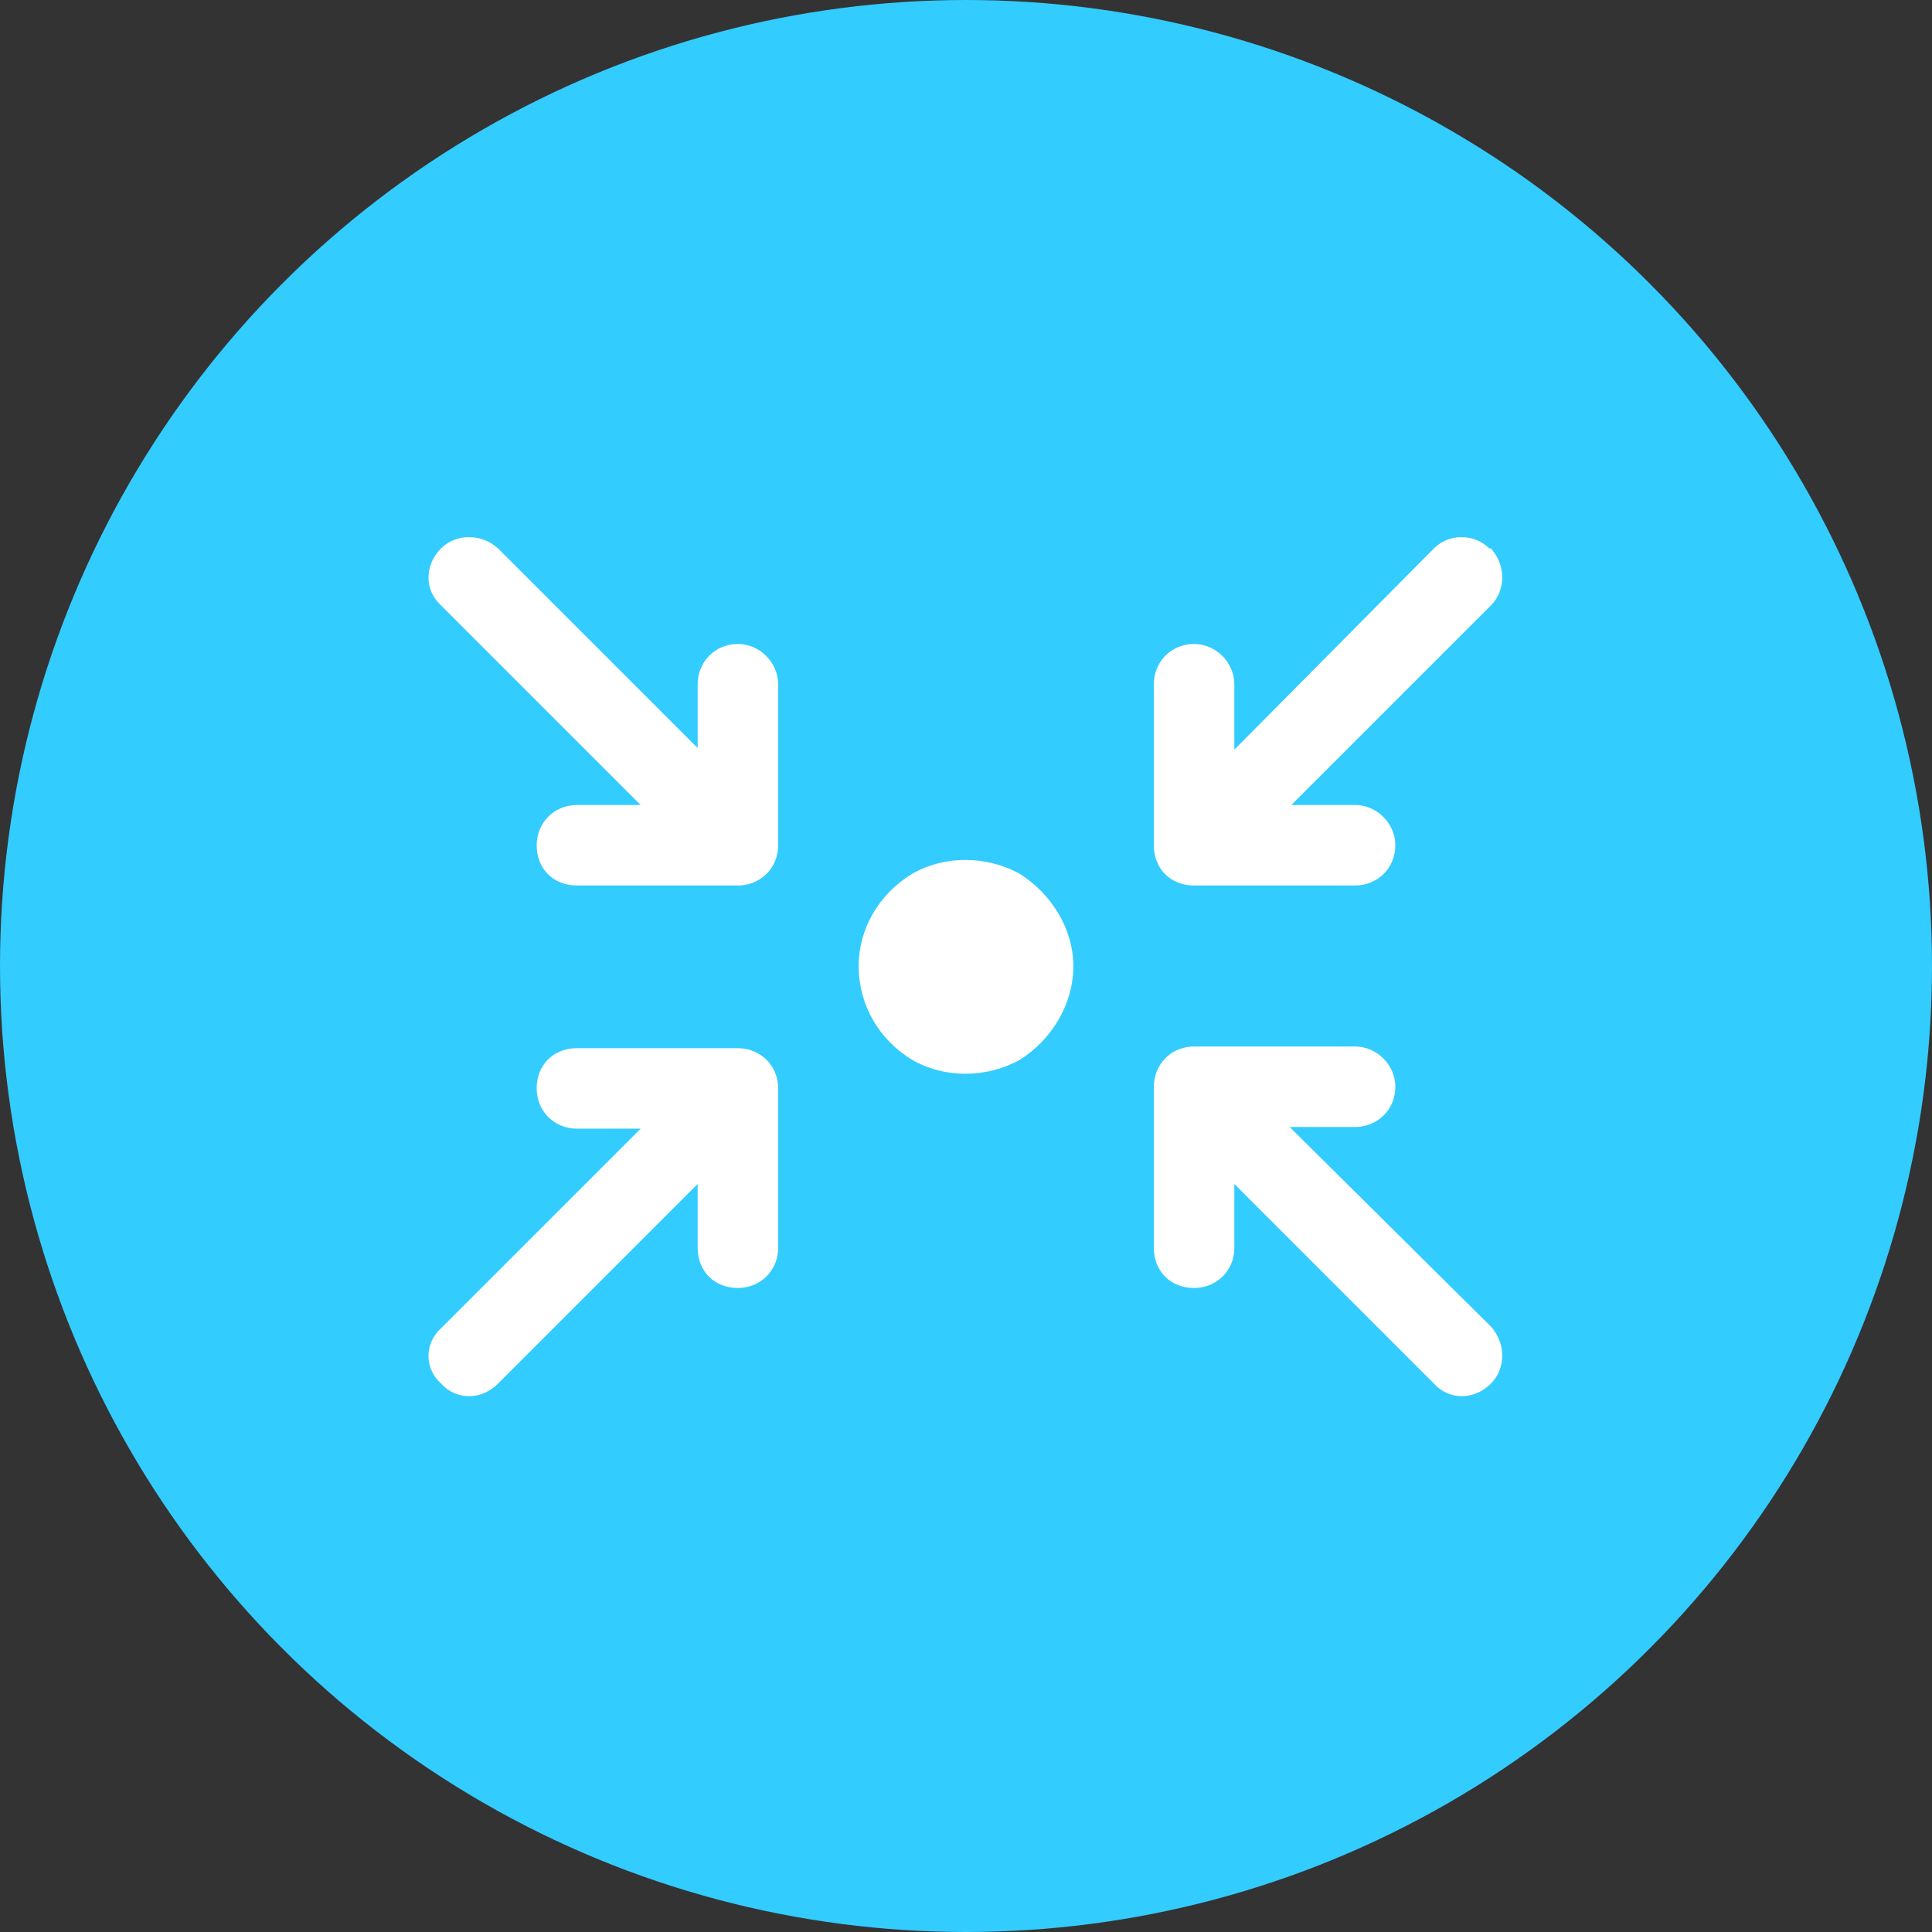
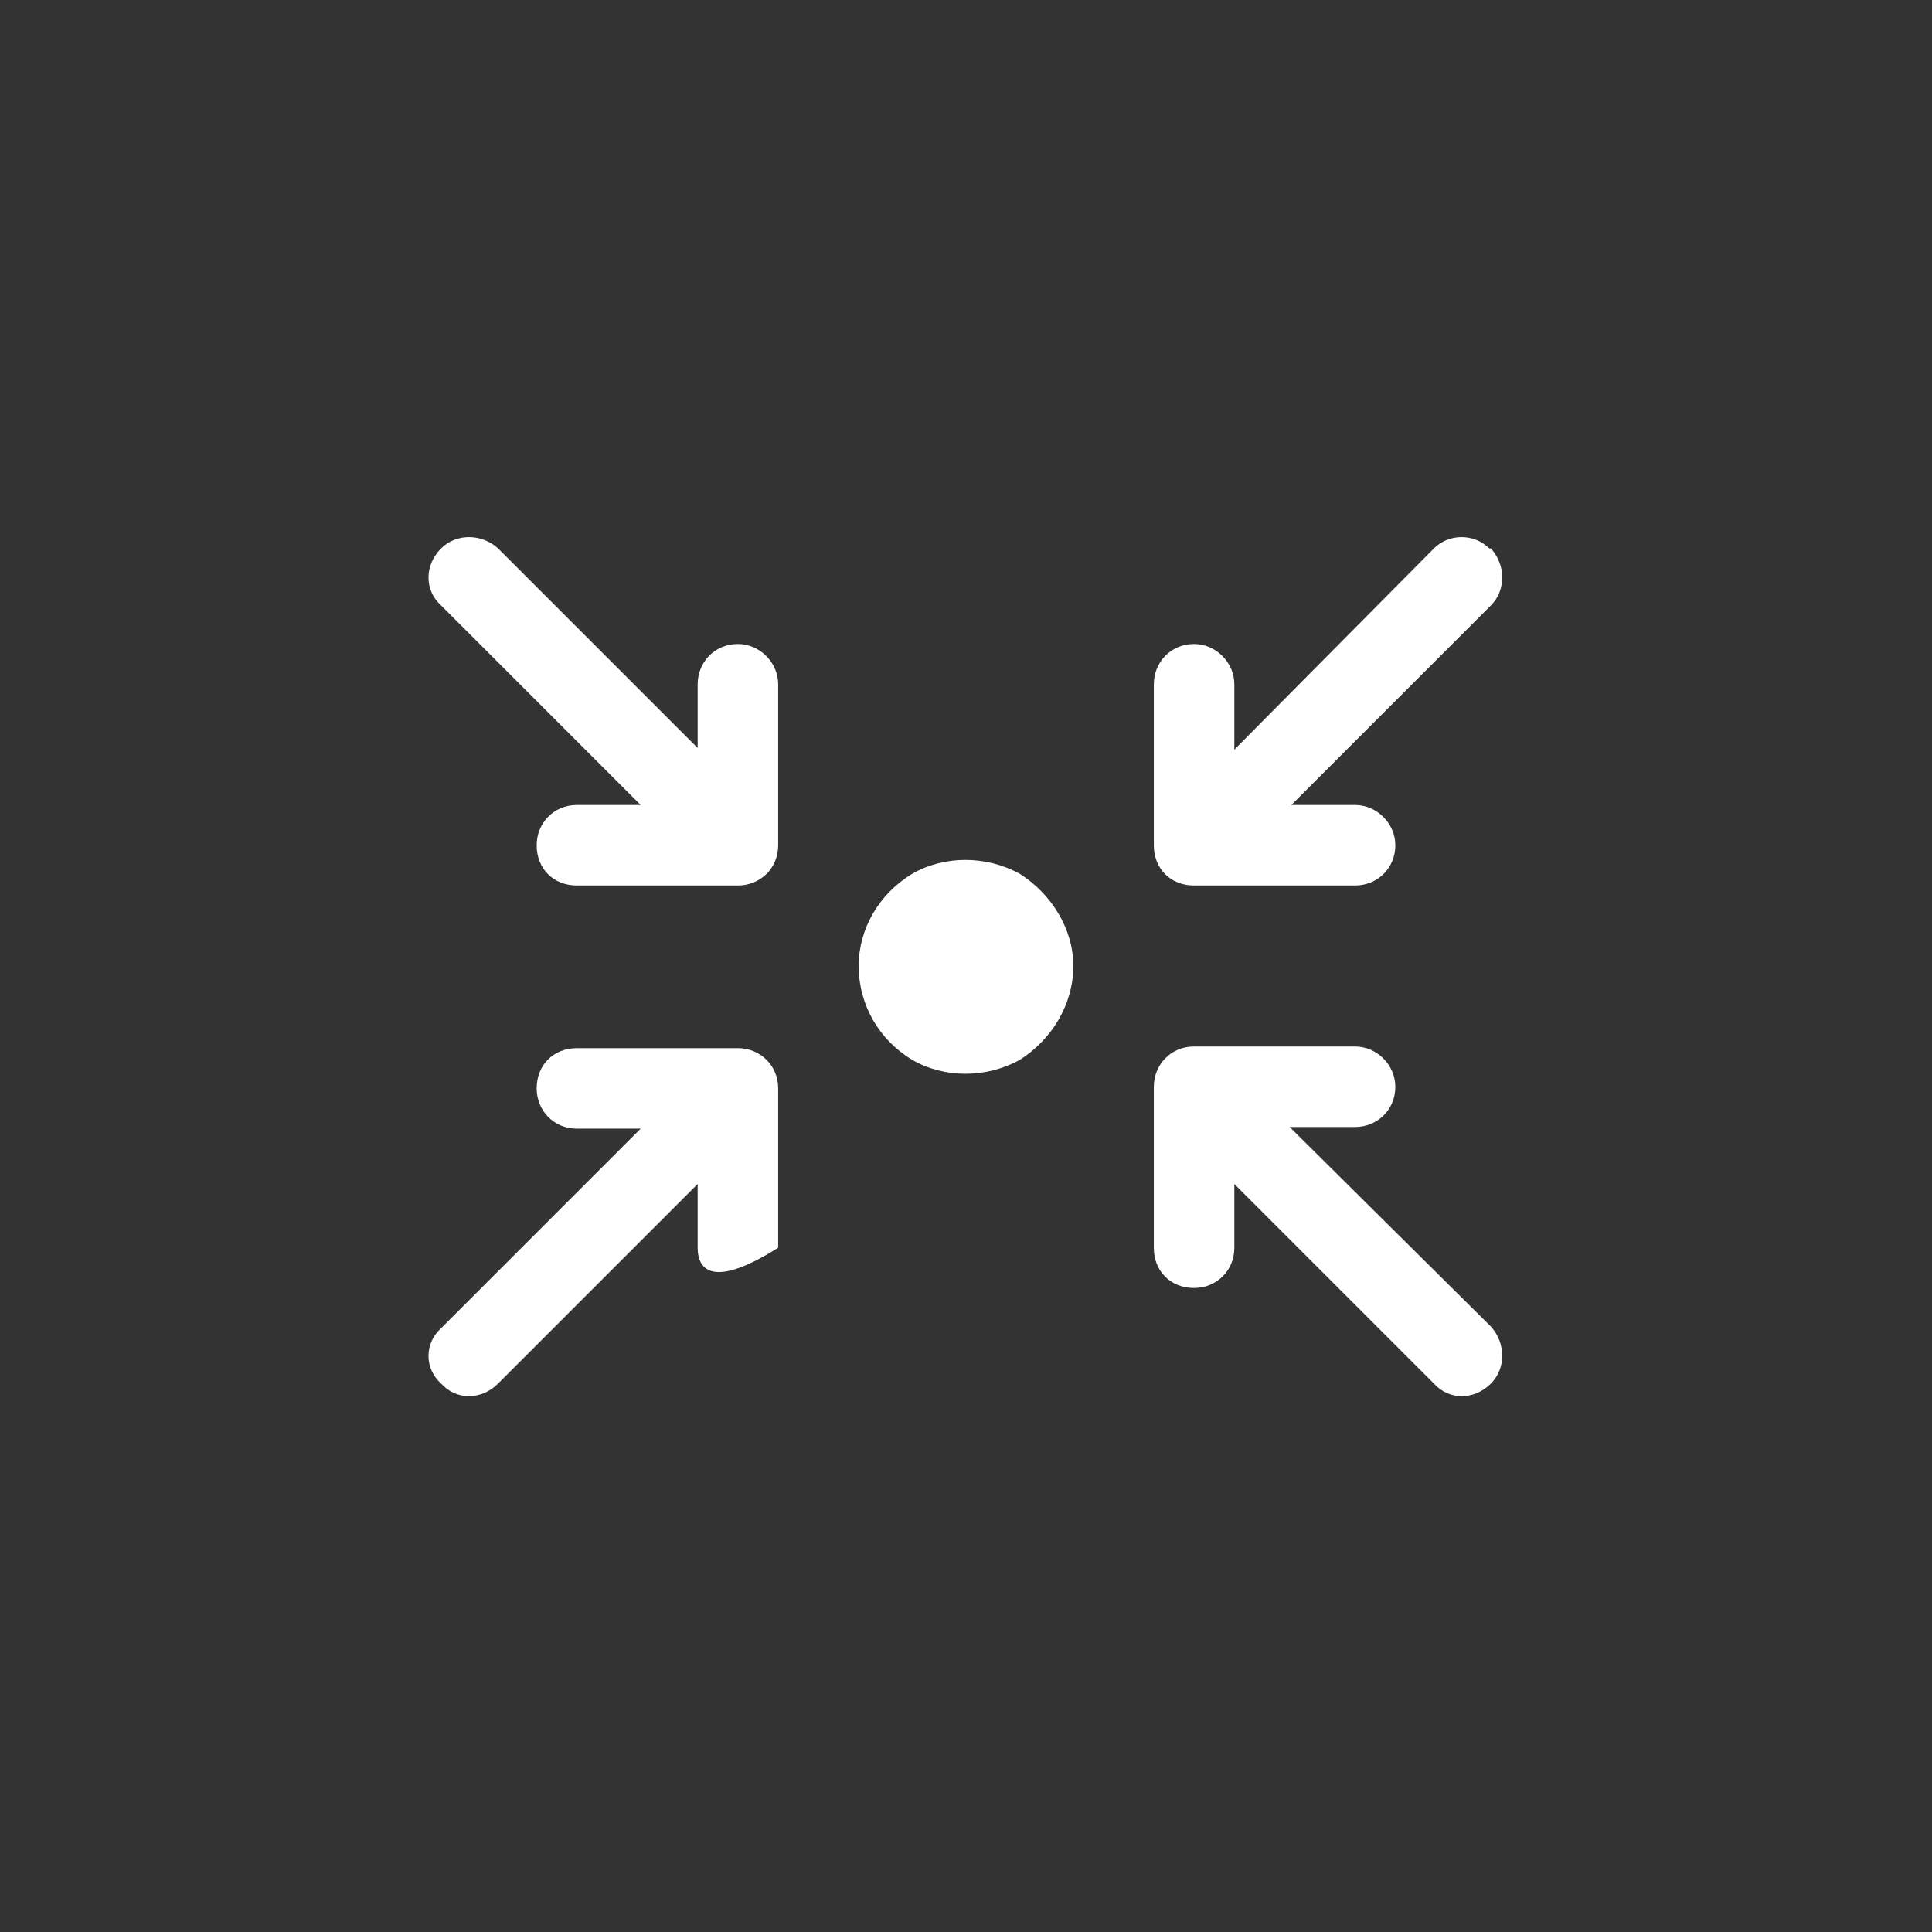
<svg xmlns="http://www.w3.org/2000/svg" width="36" height="36" viewBox="0 0 36 36" fill="none">
  <rect x="0" y="0" width="36" height="36" fill="#333333" stroke="none" />
-   <circle cx="18" cy="18" r="18" fill="#33CCFF" />
-   <path d="M8.219 10.219C8.5 9.938 8.969 9.938 9.281 10.219L13 13.938V12.75C13 12.344 13.312 12 13.75 12C14.156 12 14.5 12.344 14.5 12.75V15.75C14.5 16.188 14.156 16.5 13.75 16.5H10.75C10.312 16.5 10 16.188 10 15.75C10 15.344 10.312 15 10.75 15H11.938L8.219 11.281C7.906 11 7.906 10.531 8.219 10.219ZM27.781 10.219C28.062 10.531 28.062 11 27.781 11.281L24.062 15H25.25C25.656 15 26 15.344 26 15.75C26 16.188 25.656 16.5 25.25 16.5H22.25C21.812 16.5 21.5 16.188 21.5 15.75V12.75C21.5 12.344 21.812 12 22.25 12C22.656 12 23 12.344 23 12.75V13.969L26.719 10.219C27 9.938 27.469 9.938 27.75 10.219H27.781ZM16 18C16 17.312 16.375 16.656 17 16.281C17.594 15.938 18.375 15.938 19 16.281C19.594 16.656 20 17.312 20 18C20 18.719 19.594 19.375 19 19.75C18.375 20.094 17.594 20.094 17 19.75C16.375 19.375 16 18.719 16 18ZM21.5 23.25V20.25C21.5 19.844 21.812 19.5 22.25 19.5H25.25C25.656 19.5 26 19.844 26 20.25C26 20.688 25.656 21 25.25 21H24.031L27.781 24.719C28.062 25.031 28.062 25.5 27.781 25.781C27.469 26.094 27 26.094 26.719 25.781L23 22.062V23.25C23 23.688 22.656 24 22.25 24C21.812 24 21.5 23.688 21.5 23.25ZM14.5 23.25C14.5 23.688 14.156 24 13.75 24C13.312 24 13 23.688 13 23.25V22.062L9.281 25.781C8.969 26.094 8.5 26.094 8.219 25.781C7.906 25.5 7.906 25.031 8.219 24.75L11.938 21.031H10.75C10.312 21.031 10 20.688 10 20.281C10 19.844 10.312 19.531 10.75 19.531H13.75C14.156 19.531 14.5 19.844 14.5 20.281V23.281V23.25Z" fill="white" />
+   <path d="M8.219 10.219C8.5 9.938 8.969 9.938 9.281 10.219L13 13.938V12.75C13 12.344 13.312 12 13.75 12C14.156 12 14.5 12.344 14.5 12.75V15.75C14.5 16.188 14.156 16.5 13.75 16.5H10.75C10.312 16.5 10 16.188 10 15.75C10 15.344 10.312 15 10.75 15H11.938L8.219 11.281C7.906 11 7.906 10.531 8.219 10.219ZM27.781 10.219C28.062 10.531 28.062 11 27.781 11.281L24.062 15H25.25C25.656 15 26 15.344 26 15.75C26 16.188 25.656 16.5 25.25 16.5H22.25C21.812 16.5 21.5 16.188 21.5 15.75V12.75C21.5 12.344 21.812 12 22.25 12C22.656 12 23 12.344 23 12.75V13.969L26.719 10.219C27 9.938 27.469 9.938 27.75 10.219H27.781ZM16 18C16 17.312 16.375 16.656 17 16.281C17.594 15.938 18.375 15.938 19 16.281C19.594 16.656 20 17.312 20 18C20 18.719 19.594 19.375 19 19.75C18.375 20.094 17.594 20.094 17 19.75C16.375 19.375 16 18.719 16 18ZM21.5 23.25V20.25C21.5 19.844 21.812 19.5 22.25 19.5H25.25C25.656 19.5 26 19.844 26 20.25C26 20.688 25.656 21 25.25 21H24.031L27.781 24.719C28.062 25.031 28.062 25.5 27.781 25.781C27.469 26.094 27 26.094 26.719 25.781L23 22.062V23.25C23 23.688 22.656 24 22.25 24C21.812 24 21.5 23.688 21.5 23.25ZM14.5 23.25C13.312 24 13 23.688 13 23.25V22.062L9.281 25.781C8.969 26.094 8.5 26.094 8.219 25.781C7.906 25.5 7.906 25.031 8.219 24.75L11.938 21.031H10.75C10.312 21.031 10 20.688 10 20.281C10 19.844 10.312 19.531 10.75 19.531H13.75C14.156 19.531 14.5 19.844 14.5 20.281V23.281V23.25Z" fill="white" />
</svg>